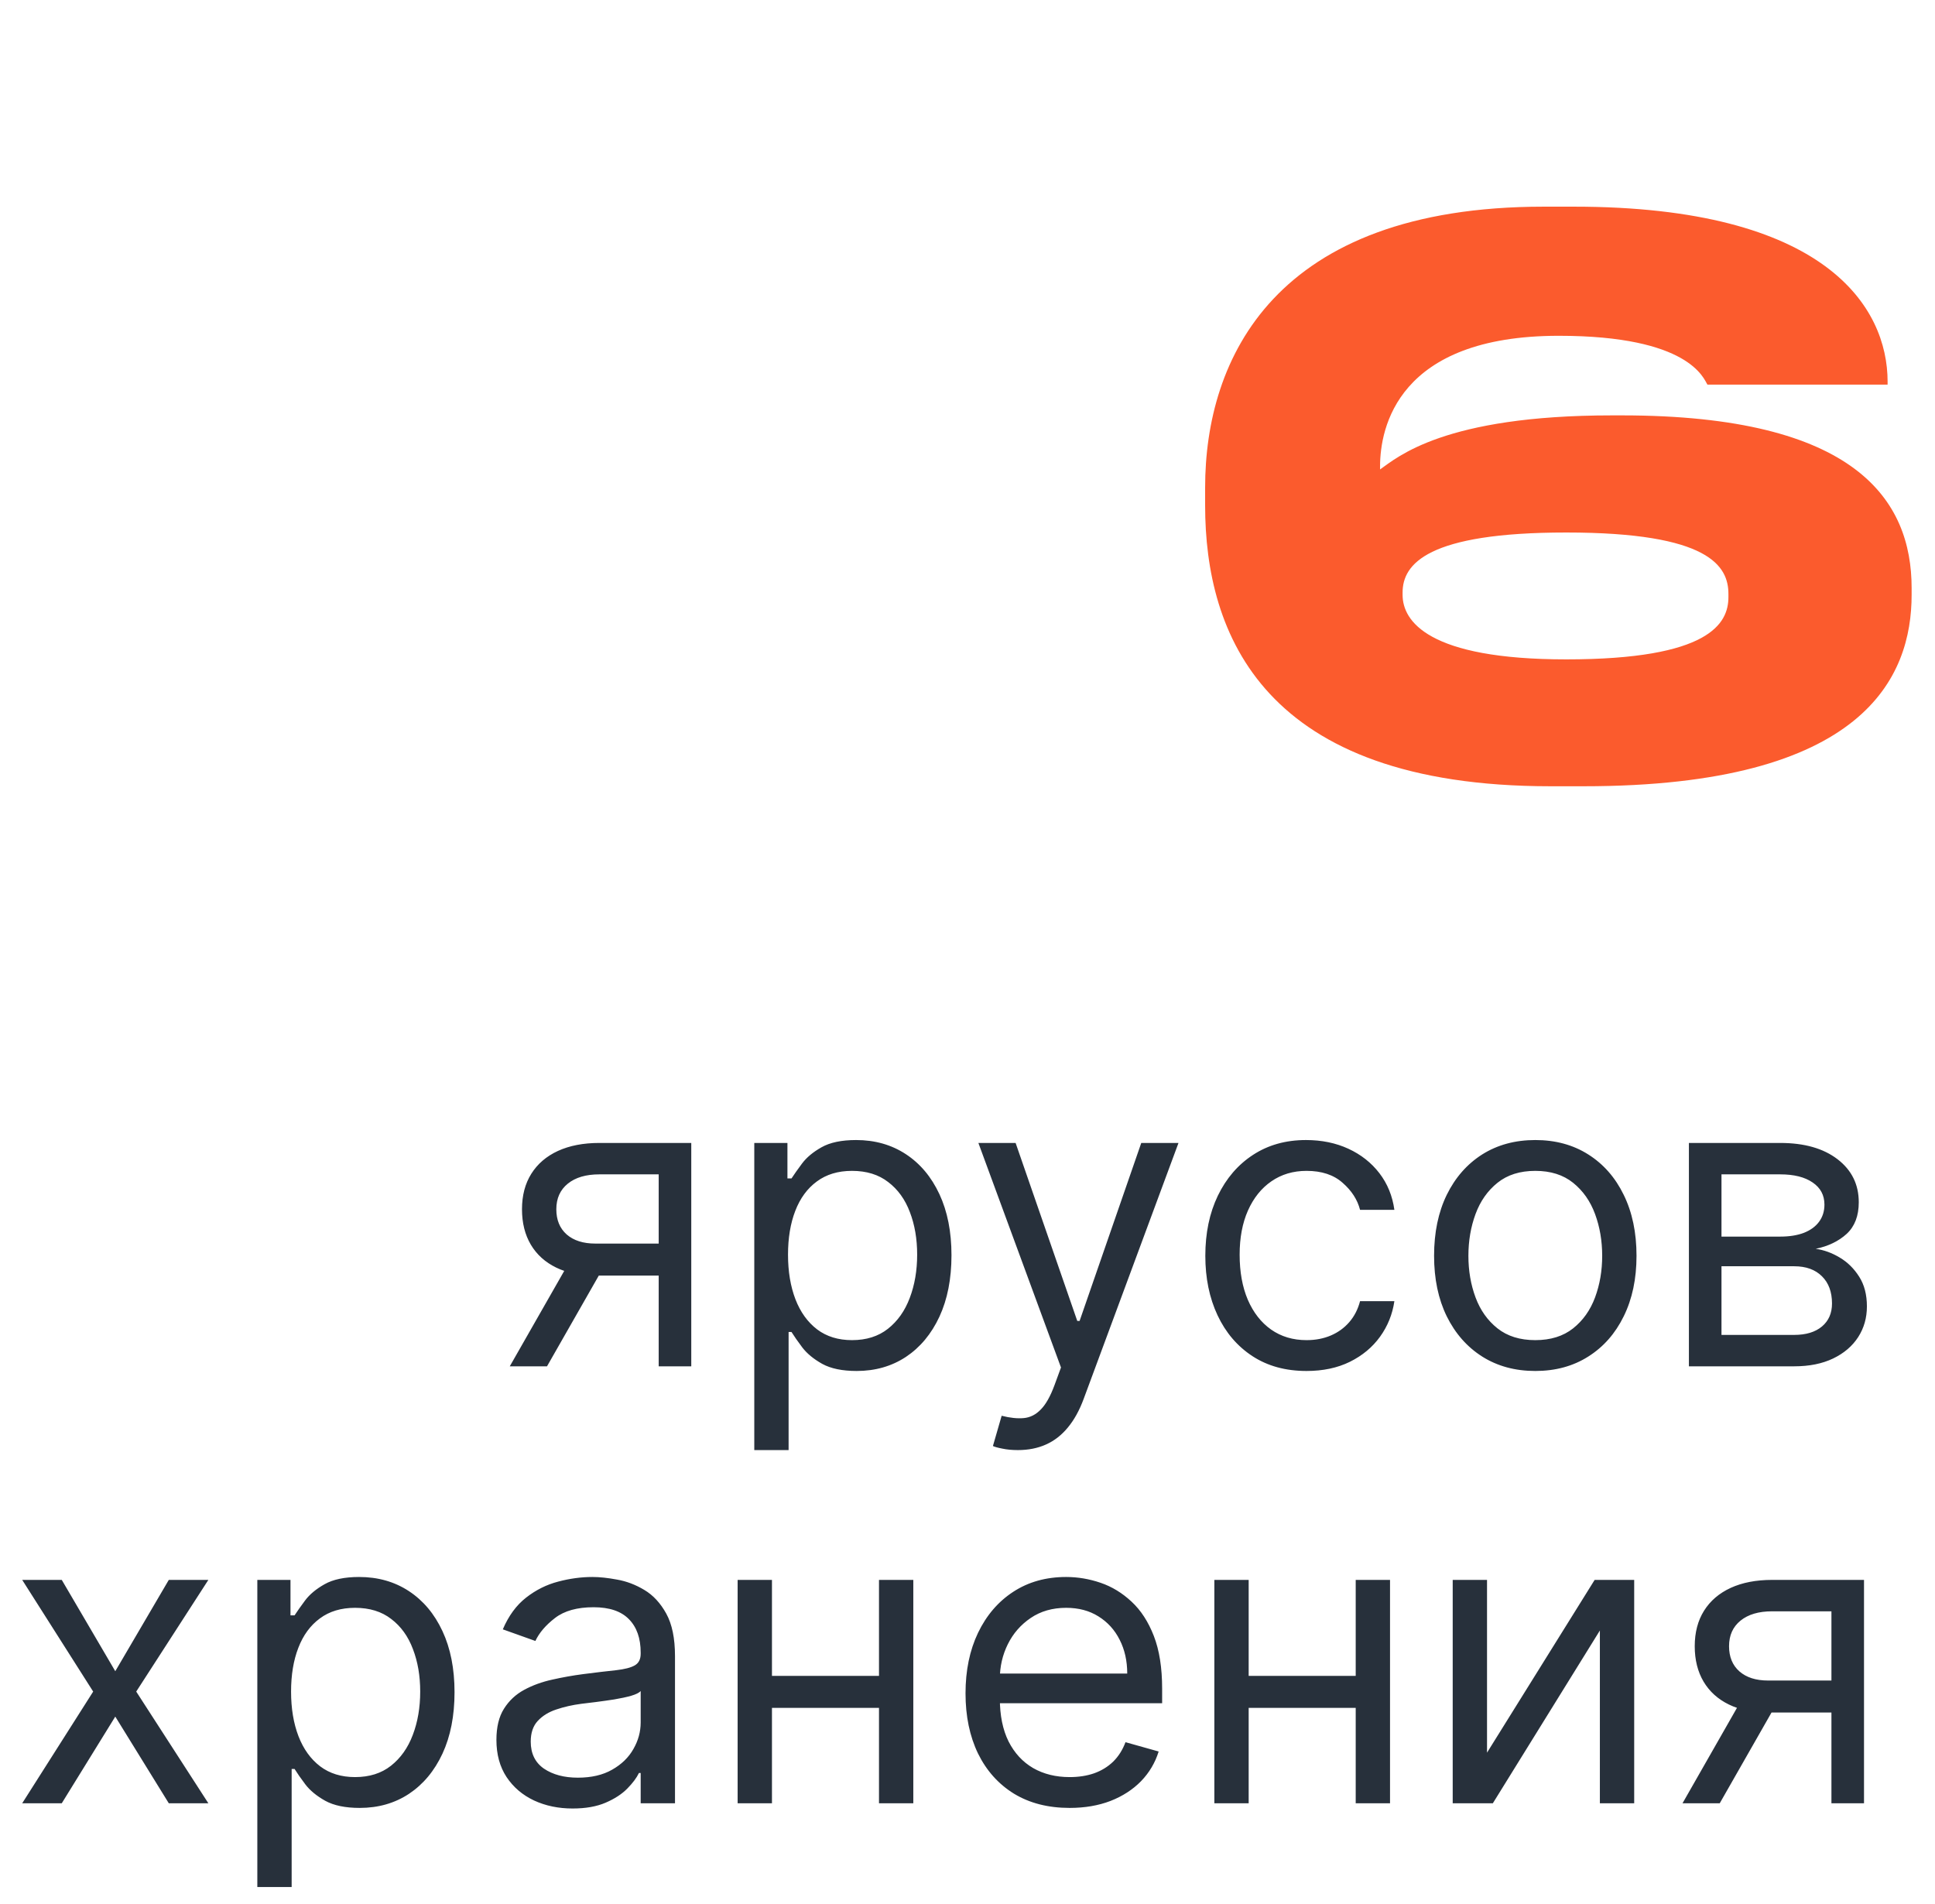
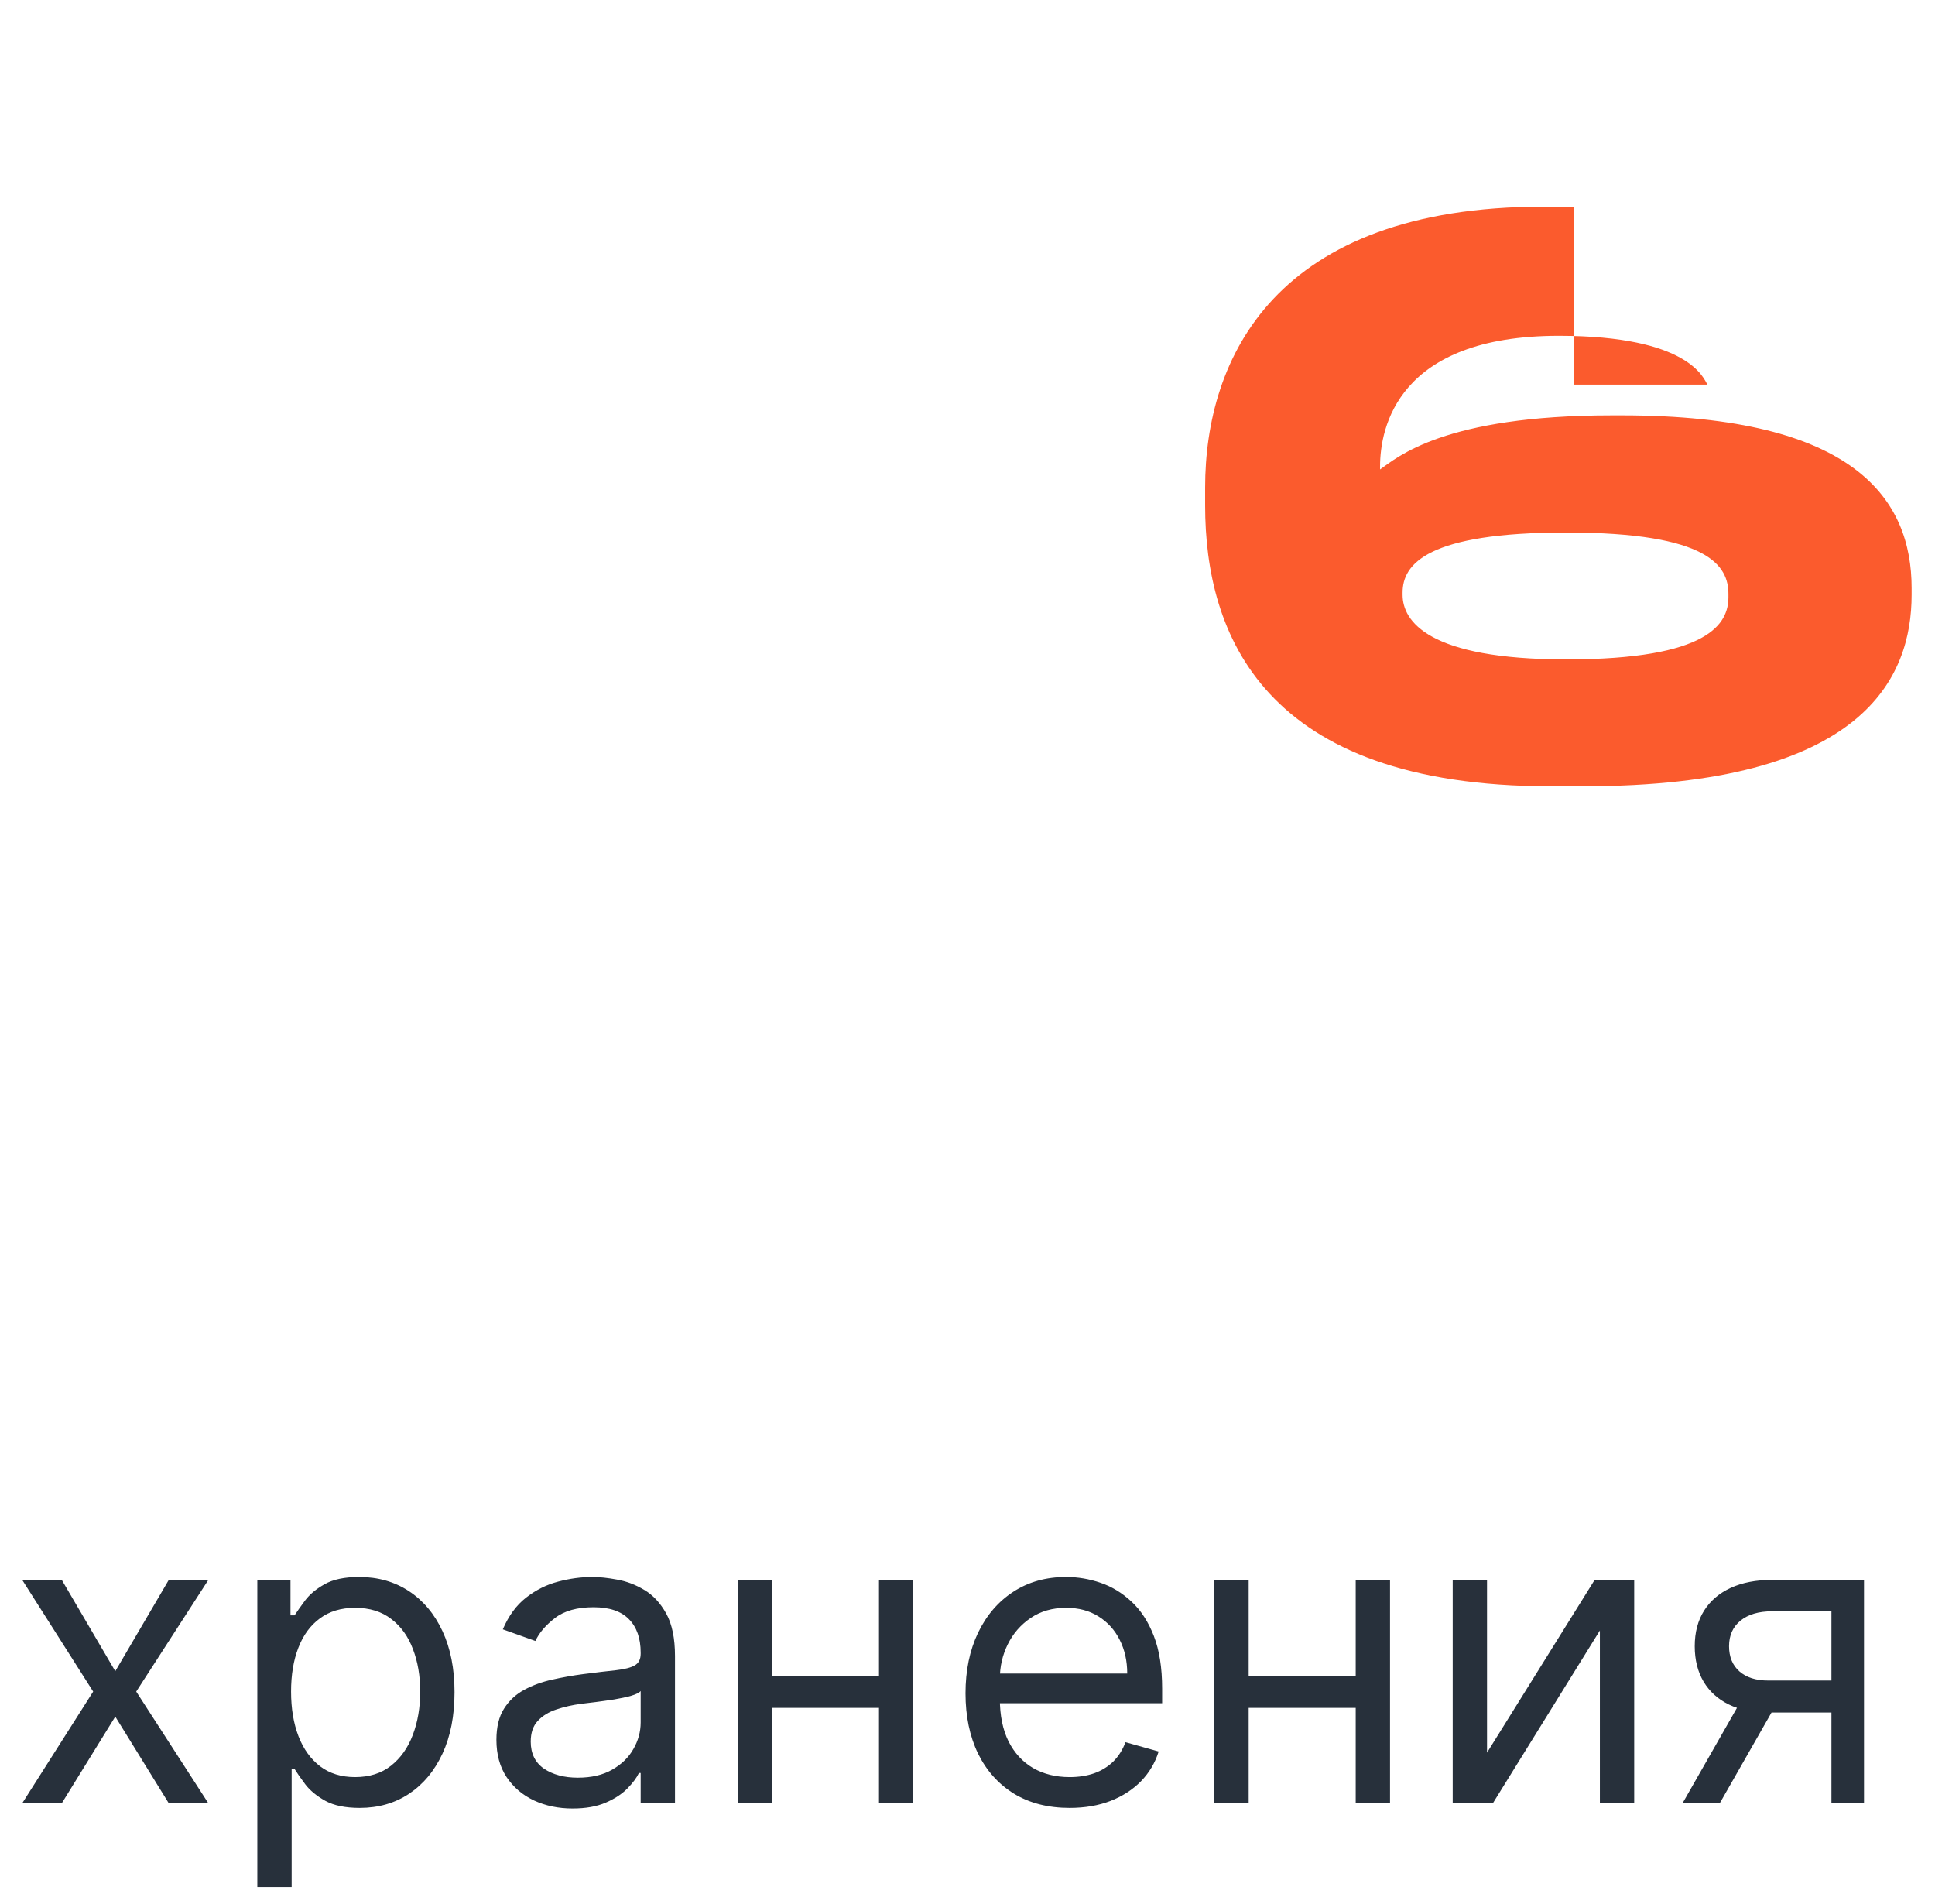
<svg xmlns="http://www.w3.org/2000/svg" width="189" height="186" viewBox="0 0 189 186" fill="none">
-   <path d="M154.67 76.799H151.443C123.357 76.799 117.71 61.913 117.71 49.373V47.613C117.71 35.073 124.457 20.186 150.783 20.186H153.717C178.357 20.186 184.37 30.013 184.37 37.273V37.566H166.77C166.403 36.979 165.01 32.799 152.25 32.799C136.483 32.799 134.797 41.819 134.797 45.559V45.853C136.483 44.679 141.03 40.573 157.457 40.573H158.41C181.29 40.573 186.717 48.859 186.717 57.439V58.099C186.717 66.093 182.17 76.799 154.67 76.799ZM136.997 57.879V58.099C136.997 60.666 139.49 64.406 152.983 64.406C166.99 64.406 168.823 60.886 168.823 58.319V58.026C168.823 55.313 166.99 52.013 152.983 52.013C139.417 52.013 136.997 55.093 136.997 57.879Z" fill="#FB5B2D" />
-   <path d="M64.338 133.457V114.707H58.542C57.235 114.707 56.208 115.01 55.46 115.616C54.712 116.222 54.338 117.056 54.338 118.116C54.338 119.158 54.674 119.977 55.346 120.574C56.028 121.17 56.961 121.468 58.145 121.468H65.19V124.593H58.145C56.667 124.593 55.394 124.333 54.324 123.812C53.253 123.291 52.43 122.548 51.852 121.582C51.274 120.607 50.985 119.451 50.985 118.116C50.985 116.771 51.288 115.616 51.895 114.65C52.501 113.684 53.367 112.941 54.494 112.42C55.63 111.899 56.98 111.639 58.542 111.639H67.519V133.457H64.338ZM49.792 133.457L55.985 122.605H59.622L53.429 133.457H49.792ZM73.674 141.639V111.639H76.912V115.105H77.31C77.556 114.726 77.897 114.243 78.333 113.656C78.778 113.059 79.412 112.529 80.236 112.065C81.07 111.592 82.196 111.355 83.617 111.355C85.454 111.355 87.073 111.814 88.475 112.733C89.876 113.651 90.97 114.953 91.756 116.639C92.542 118.324 92.935 120.313 92.935 122.605C92.935 124.915 92.542 126.918 91.756 128.613C90.97 130.299 89.881 131.606 88.489 132.534C87.097 133.452 85.492 133.912 83.674 133.912C82.272 133.912 81.15 133.68 80.307 133.216C79.464 132.742 78.816 132.207 78.361 131.61C77.907 131.004 77.556 130.502 77.31 130.105H77.026V141.639H73.674ZM76.969 122.548C76.969 124.196 77.211 125.649 77.694 126.909C78.177 128.159 78.882 129.139 79.81 129.849C80.738 130.55 81.874 130.9 83.219 130.9C84.621 130.9 85.79 130.531 86.728 129.792C87.675 129.044 88.385 128.04 88.858 126.781C89.341 125.512 89.583 124.101 89.583 122.548C89.583 121.014 89.346 119.631 88.873 118.4C88.409 117.16 87.703 116.18 86.756 115.46C85.819 114.731 84.64 114.366 83.219 114.366C81.856 114.366 80.71 114.712 79.782 115.403C78.854 116.085 78.153 117.041 77.679 118.272C77.206 119.494 76.969 120.919 76.969 122.548ZM99.427 141.639C98.858 141.639 98.352 141.592 97.907 141.497C97.462 141.412 97.154 141.326 96.983 141.241L97.836 138.287C98.65 138.495 99.37 138.571 99.995 138.514C100.62 138.457 101.174 138.178 101.657 137.676C102.149 137.183 102.599 136.383 103.006 135.275L103.631 133.571L95.563 111.639H99.199L105.222 129.025H105.449L111.472 111.639H115.108L105.847 136.639C105.43 137.766 104.914 138.699 104.299 139.437C103.683 140.185 102.968 140.739 102.154 141.099C101.349 141.459 100.44 141.639 99.427 141.639ZM127.615 133.912C125.57 133.912 123.809 133.429 122.331 132.463C120.854 131.497 119.718 130.166 118.922 128.471C118.127 126.776 117.729 124.84 117.729 122.662C117.729 120.446 118.136 118.49 118.951 116.795C119.774 115.091 120.92 113.76 122.388 112.804C123.865 111.838 125.589 111.355 127.559 111.355C129.093 111.355 130.475 111.639 131.706 112.207C132.937 112.775 133.946 113.571 134.732 114.593C135.518 115.616 136.006 116.809 136.195 118.173H132.843C132.587 117.179 132.019 116.298 131.138 115.531C130.267 114.754 129.093 114.366 127.615 114.366C126.309 114.366 125.163 114.707 124.178 115.389C123.203 116.061 122.44 117.013 121.891 118.244C121.351 119.466 121.081 120.9 121.081 122.548C121.081 124.234 121.346 125.701 121.877 126.951C122.417 128.201 123.174 129.172 124.149 129.863C125.134 130.555 126.29 130.9 127.615 130.9C128.487 130.9 129.277 130.749 129.988 130.446C130.698 130.143 131.299 129.707 131.792 129.139C132.284 128.571 132.634 127.889 132.843 127.093H136.195C136.006 128.381 135.537 129.541 134.789 130.574C134.05 131.596 133.07 132.411 131.848 133.017C130.636 133.613 129.225 133.912 127.615 133.912ZM149.959 133.912C147.989 133.912 146.261 133.443 144.774 132.505C143.297 131.568 142.142 130.256 141.309 128.571C140.485 126.885 140.073 124.915 140.073 122.662C140.073 120.389 140.485 118.405 141.309 116.71C142.142 115.015 143.297 113.699 144.774 112.761C146.261 111.824 147.989 111.355 149.959 111.355C151.929 111.355 153.652 111.824 155.13 112.761C156.616 113.699 157.772 115.015 158.596 116.71C159.429 118.405 159.846 120.389 159.846 122.662C159.846 124.915 159.429 126.885 158.596 128.571C157.772 130.256 156.616 131.568 155.13 132.505C153.652 133.443 151.929 133.912 149.959 133.912ZM149.959 130.9C151.455 130.9 152.686 130.517 153.652 129.75C154.618 128.983 155.333 127.974 155.797 126.724C156.261 125.474 156.493 124.12 156.493 122.662C156.493 121.203 156.261 119.844 155.797 118.585C155.333 117.325 154.618 116.307 153.652 115.531C152.686 114.754 151.455 114.366 149.959 114.366C148.463 114.366 147.232 114.754 146.266 115.531C145.3 116.307 144.585 117.325 144.121 118.585C143.657 119.844 143.425 121.203 143.425 122.662C143.425 124.12 143.657 125.474 144.121 126.724C144.585 127.974 145.3 128.983 146.266 129.75C147.232 130.517 148.463 130.9 149.959 130.9ZM164.963 133.457V111.639H173.883C176.232 111.639 178.097 112.169 179.48 113.23C180.862 114.29 181.554 115.692 181.554 117.434C181.554 118.76 181.161 119.788 180.375 120.517C179.589 121.236 178.58 121.724 177.349 121.98C178.154 122.093 178.935 122.377 179.693 122.832C180.46 123.287 181.094 123.912 181.596 124.707C182.098 125.493 182.349 126.459 182.349 127.605C182.349 128.722 182.065 129.721 181.497 130.602C180.929 131.483 180.114 132.179 179.054 132.69C177.993 133.201 176.724 133.457 175.247 133.457H164.963ZM168.145 130.389H175.247C176.402 130.389 177.306 130.114 177.96 129.565C178.613 129.016 178.94 128.268 178.94 127.321C178.94 126.194 178.613 125.308 177.96 124.664C177.306 124.011 176.402 123.684 175.247 123.684H168.145V130.389ZM168.145 120.787H173.883C174.783 120.787 175.555 120.663 176.198 120.417C176.842 120.162 177.335 119.802 177.676 119.338C178.026 118.864 178.201 118.306 178.201 117.662C178.201 116.743 177.818 116.023 177.051 115.502C176.284 114.972 175.228 114.707 173.883 114.707H168.145V120.787Z" fill="#27303B" />
+   <path d="M154.67 76.799H151.443C123.357 76.799 117.71 61.913 117.71 49.373V47.613C117.71 35.073 124.457 20.186 150.783 20.186H153.717V37.566H166.77C166.403 36.979 165.01 32.799 152.25 32.799C136.483 32.799 134.797 41.819 134.797 45.559V45.853C136.483 44.679 141.03 40.573 157.457 40.573H158.41C181.29 40.573 186.717 48.859 186.717 57.439V58.099C186.717 66.093 182.17 76.799 154.67 76.799ZM136.997 57.879V58.099C136.997 60.666 139.49 64.406 152.983 64.406C166.99 64.406 168.823 60.886 168.823 58.319V58.026C168.823 55.313 166.99 52.013 152.983 52.013C139.417 52.013 136.997 55.093 136.997 57.879Z" fill="#FB5B2D" />
  <path d="M6.033 154.319L11.26 163.239L16.487 154.319H20.351L13.306 165.228L20.351 176.137H16.487L11.26 167.671L6.033 176.137H2.169L9.101 165.228L2.169 154.319H6.033ZM25.134 184.319V154.319H28.373V157.784H28.771C29.017 157.406 29.358 156.923 29.793 156.336C30.238 155.739 30.873 155.209 31.697 154.745C32.53 154.271 33.657 154.034 35.078 154.034C36.915 154.034 38.534 154.494 39.935 155.412C41.337 156.331 42.431 157.633 43.217 159.319C44.003 161.004 44.396 162.993 44.396 165.284C44.396 167.595 44.003 169.598 43.217 171.293C42.431 172.979 41.342 174.285 39.95 175.213C38.558 176.132 36.953 176.591 35.134 176.591C33.733 176.591 32.611 176.359 31.768 175.895C30.925 175.422 30.276 174.887 29.822 174.29C29.367 173.684 29.017 173.182 28.771 172.784H28.487V184.319H25.134ZM28.43 165.228C28.43 166.875 28.671 168.329 29.154 169.588C29.637 170.838 30.343 171.819 31.271 172.529C32.199 173.23 33.335 173.58 34.68 173.58C36.081 173.58 37.251 173.211 38.188 172.472C39.135 171.724 39.846 170.72 40.319 169.461C40.802 168.192 41.043 166.781 41.043 165.228C41.043 163.694 40.807 162.311 40.333 161.08C39.869 159.839 39.164 158.859 38.217 158.14C37.279 157.41 36.1 157.046 34.68 157.046C33.316 157.046 32.17 157.391 31.242 158.083C30.314 158.765 29.613 159.721 29.14 160.952C28.666 162.174 28.43 163.599 28.43 165.228ZM55.93 176.648C54.547 176.648 53.292 176.388 52.166 175.867C51.039 175.337 50.144 174.574 49.481 173.58C48.818 172.576 48.487 171.364 48.487 169.944C48.487 168.694 48.733 167.68 49.225 166.904C49.718 166.118 50.376 165.502 51.2 165.057C52.023 164.612 52.933 164.281 53.927 164.063C54.931 163.836 55.939 163.656 56.953 163.523C58.278 163.353 59.353 163.225 60.177 163.14C61.01 163.045 61.616 162.889 61.995 162.671C62.383 162.453 62.578 162.074 62.578 161.534V161.421C62.578 160.019 62.194 158.93 61.427 158.154C60.669 157.377 59.519 156.989 57.975 156.989C56.375 156.989 55.12 157.339 54.211 158.04C53.302 158.741 52.663 159.489 52.293 160.284L49.112 159.148C49.68 157.822 50.437 156.79 51.384 156.051C52.341 155.303 53.382 154.783 54.509 154.489C55.646 154.186 56.763 154.034 57.862 154.034C58.562 154.034 59.367 154.12 60.276 154.29C61.195 154.451 62.08 154.787 62.933 155.299C63.794 155.81 64.509 156.582 65.078 157.614C65.646 158.646 65.93 160.029 65.93 161.762V176.137H62.578V173.182H62.407C62.18 173.656 61.801 174.162 61.271 174.702C60.74 175.242 60.035 175.701 59.154 176.08C58.273 176.459 57.199 176.648 55.93 176.648ZM56.441 173.637C57.767 173.637 58.884 173.376 59.793 172.855C60.712 172.335 61.403 171.662 61.867 170.838C62.341 170.015 62.578 169.148 62.578 168.239V165.171C62.435 165.341 62.123 165.498 61.64 165.64C61.166 165.772 60.617 165.891 59.992 165.995C59.377 166.089 58.775 166.175 58.188 166.25C57.611 166.317 57.142 166.373 56.782 166.421C55.911 166.534 55.096 166.719 54.339 166.975C53.591 167.221 52.985 167.595 52.521 168.097C52.066 168.589 51.839 169.262 51.839 170.114C51.839 171.279 52.27 172.159 53.132 172.756C54.003 173.343 55.106 173.637 56.441 173.637ZM86.651 163.694V166.819H74.605V163.694H86.651ZM75.401 154.319V176.137H72.048V154.319H75.401ZM89.207 154.319V176.137H85.855V154.319H89.207ZM104.477 176.591C102.375 176.591 100.562 176.127 99.037 175.199C97.522 174.262 96.352 172.955 95.528 171.279C94.714 169.593 94.307 167.633 94.307 165.398C94.307 163.163 94.714 161.194 95.528 159.489C96.352 157.775 97.498 156.44 98.966 155.483C100.443 154.517 102.167 154.034 104.136 154.034C105.273 154.034 106.395 154.224 107.503 154.603C108.611 154.981 109.619 155.597 110.529 156.449C111.438 157.292 112.162 158.409 112.702 159.801C113.242 161.194 113.511 162.908 113.511 164.944V166.364H96.693V163.466H110.102C110.102 162.235 109.856 161.137 109.364 160.171C108.881 159.205 108.189 158.443 107.29 157.884C106.4 157.325 105.349 157.046 104.136 157.046C102.801 157.046 101.646 157.377 100.671 158.04C99.705 158.694 98.961 159.546 98.44 160.597C97.92 161.648 97.659 162.775 97.659 163.978V165.909C97.659 167.557 97.943 168.954 98.511 170.1C99.089 171.236 99.889 172.103 100.912 172.699C101.935 173.286 103.123 173.58 104.477 173.58C105.358 173.58 106.154 173.457 106.864 173.211C107.583 172.955 108.204 172.576 108.725 172.074C109.245 171.563 109.648 170.928 109.932 170.171L113.171 171.08C112.83 172.178 112.257 173.144 111.452 173.978C110.647 174.801 109.653 175.445 108.469 175.909C107.285 176.364 105.955 176.591 104.477 176.591ZM133.213 163.694V166.819H121.168V163.694H133.213ZM121.963 154.319V176.137H118.611V154.319H121.963ZM135.77 154.319V176.137H132.418V154.319H135.77ZM145.244 171.194L155.756 154.319H159.619V176.137H156.267V159.262L145.813 176.137H141.892V154.319H145.244V171.194ZM178.884 176.137V157.387H173.089C171.782 157.387 170.755 157.69 170.006 158.296C169.258 158.902 168.884 159.735 168.884 160.796C168.884 161.837 169.221 162.657 169.893 163.253C170.575 163.85 171.507 164.148 172.691 164.148H179.737V167.273H172.691C171.214 167.273 169.94 167.013 168.87 166.492C167.8 165.971 166.976 165.228 166.399 164.262C165.821 163.286 165.532 162.131 165.532 160.796C165.532 159.451 165.835 158.296 166.441 157.33C167.047 156.364 167.914 155.621 169.041 155.1C170.177 154.579 171.526 154.319 173.089 154.319H182.066V176.137H178.884ZM164.339 176.137L170.532 165.284H174.168L167.975 176.137H164.339Z" fill="#27303B" />
</svg>